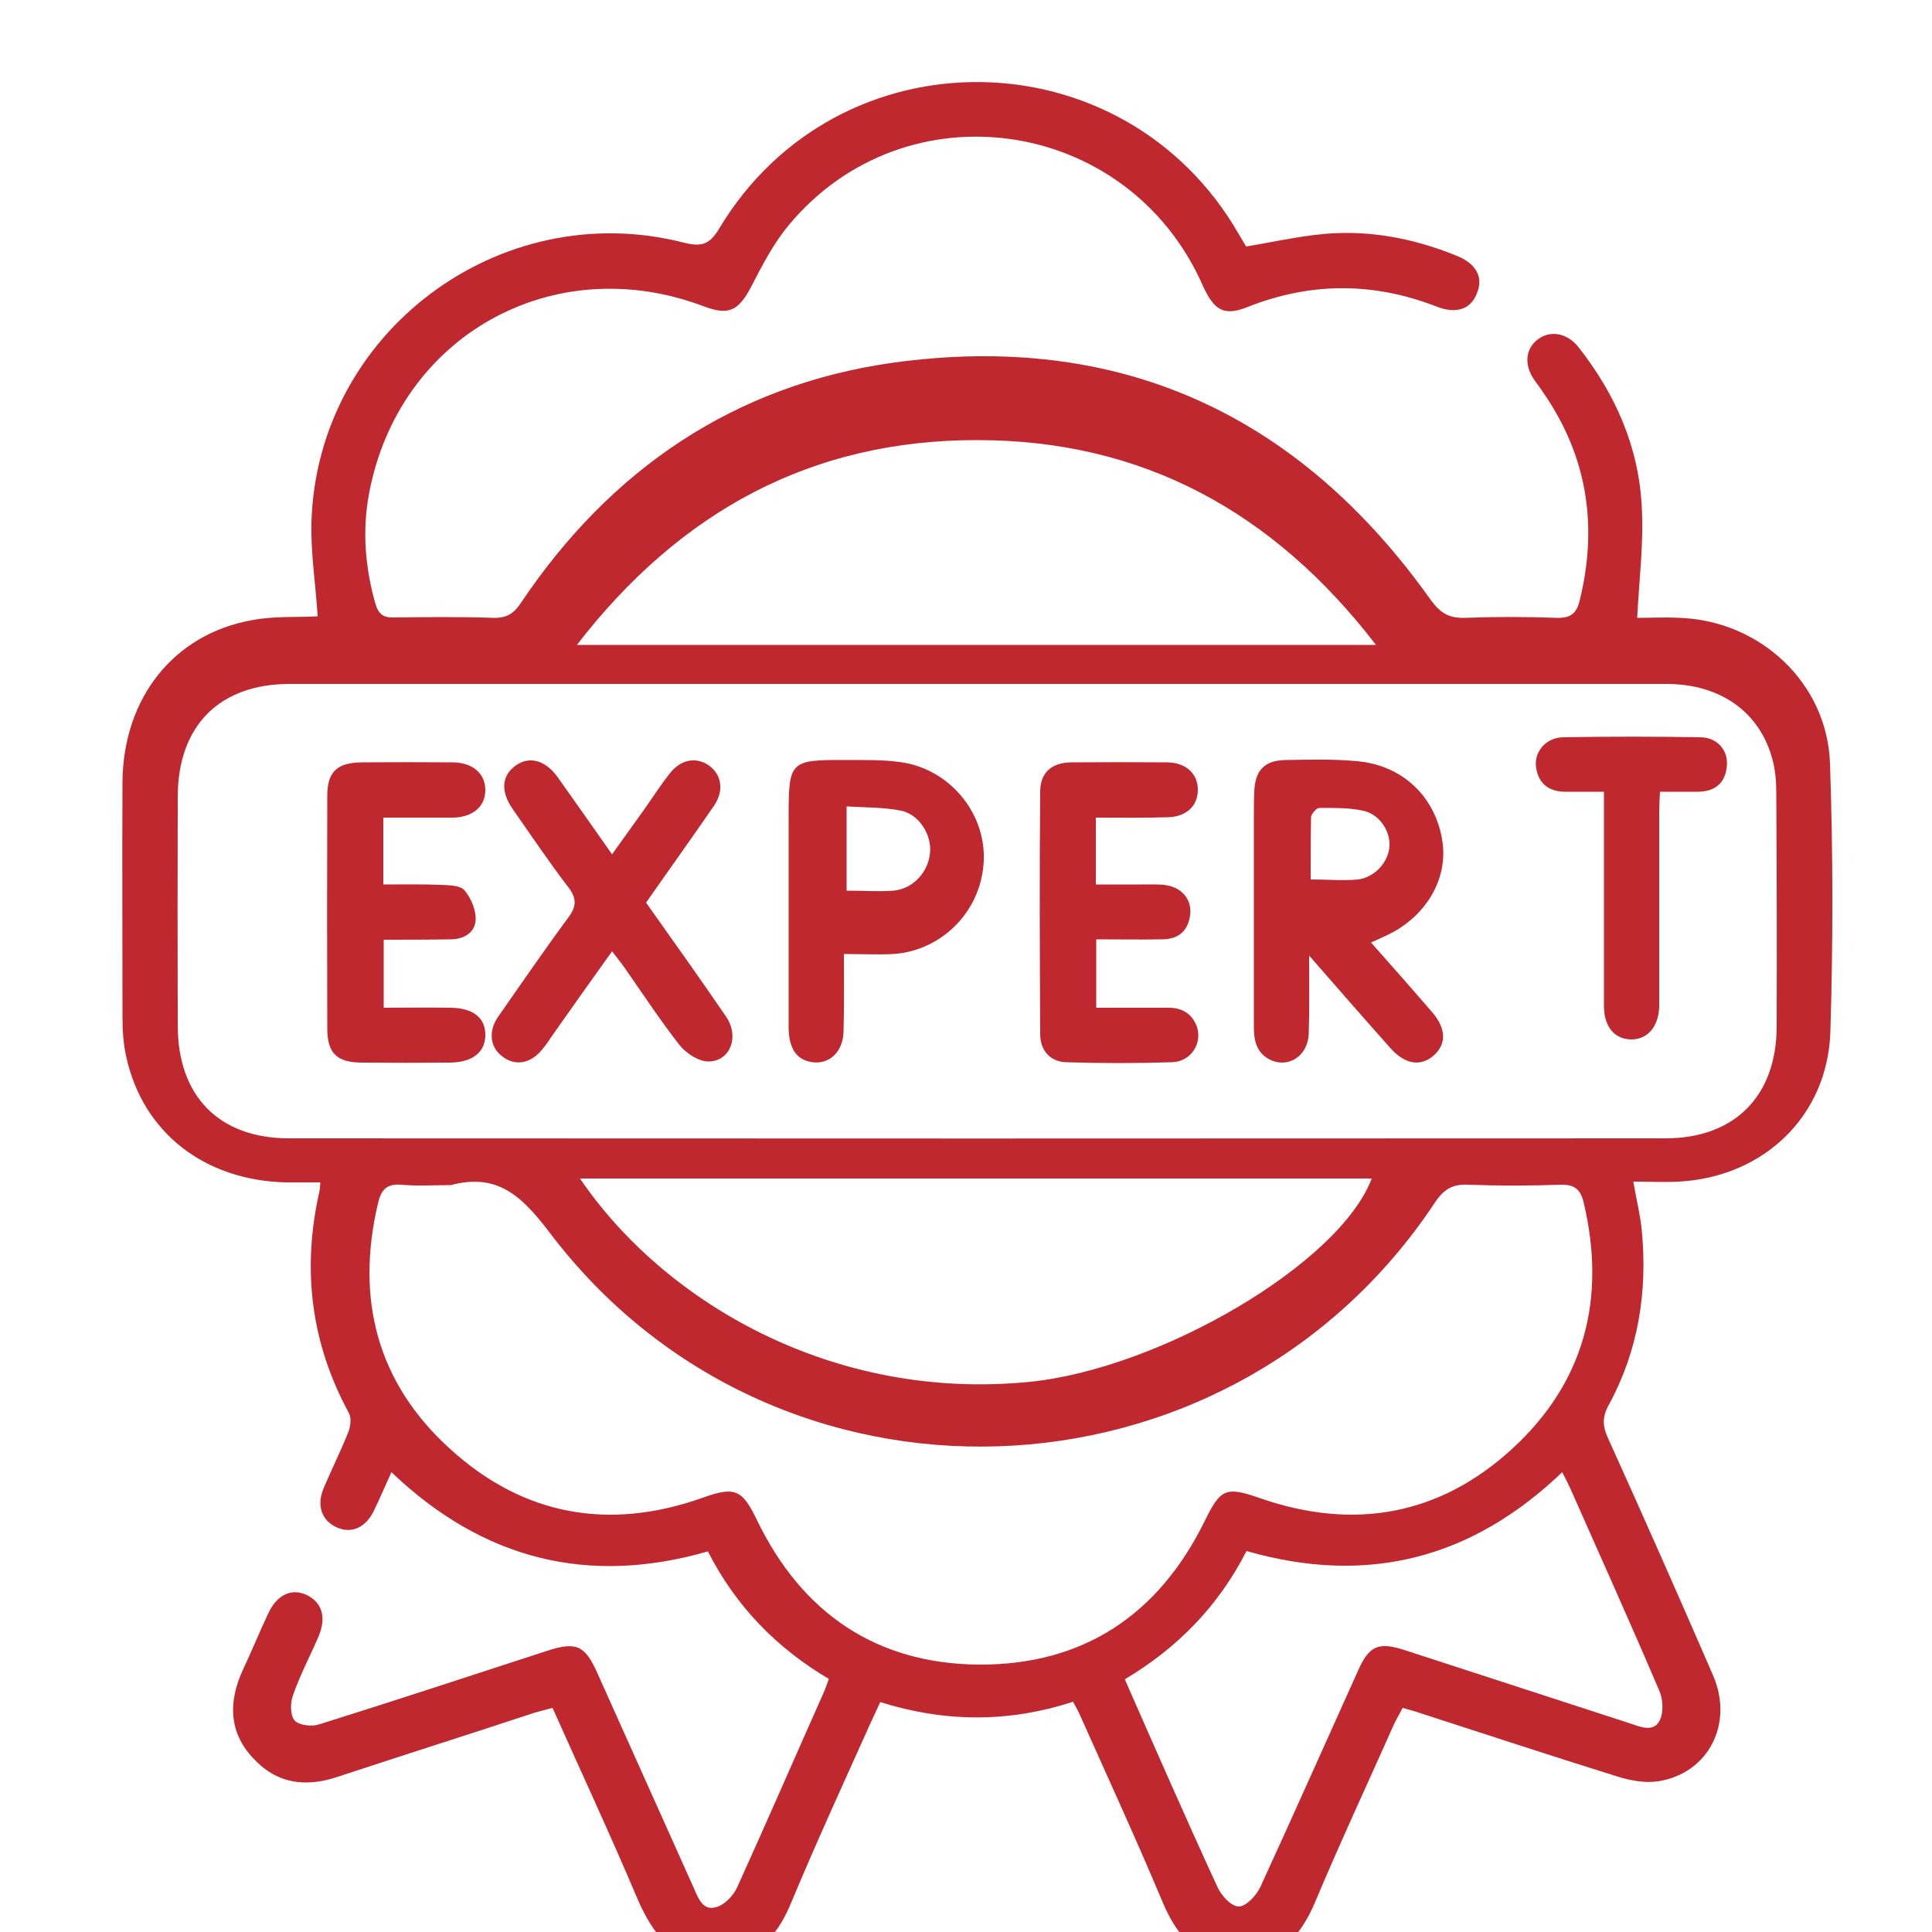
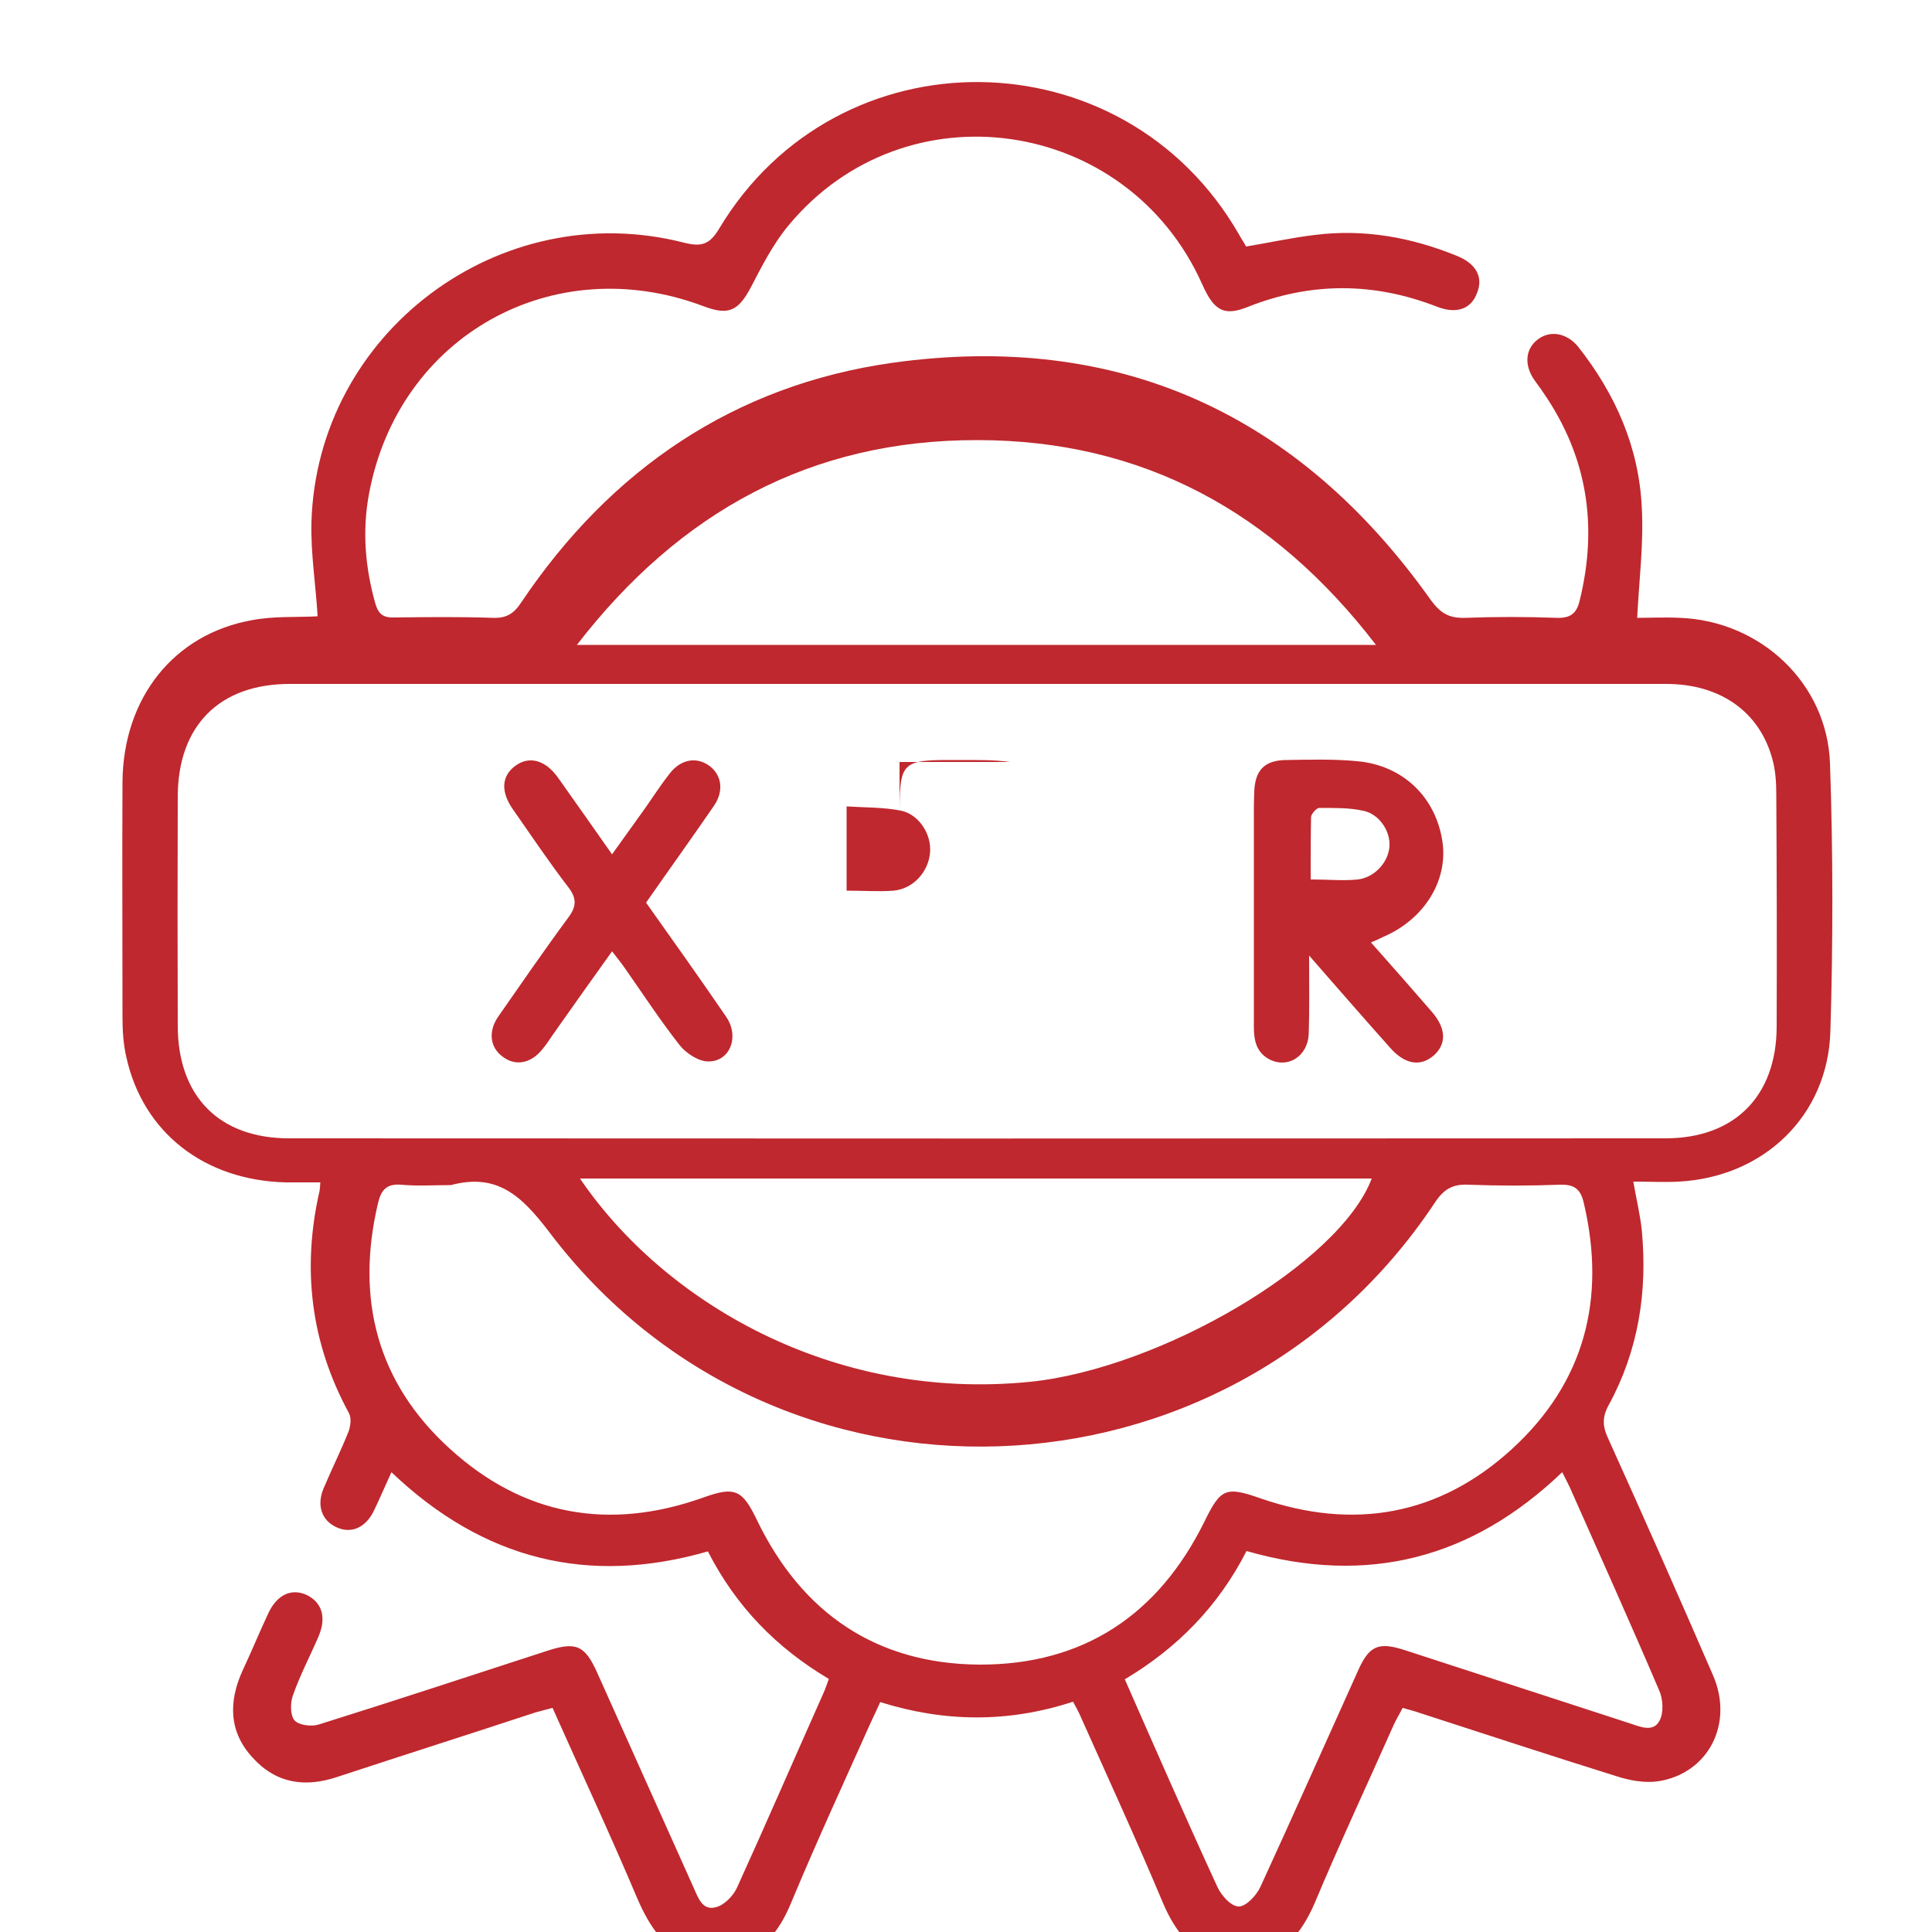
<svg xmlns="http://www.w3.org/2000/svg" version="1.2" width="500" height="500">
  <style>.s0{fill:#bf282e}</style>
  <path id="Layer" class="s0" d="M167.2 233.6c6-8.6 11.9-16.8 17.6-25.1 2.7-4 1.9-8.2-1.5-10.5-3.3-2.2-7.2-1.4-10 2.2-2.2 2.8-4.2 5.9-6.3 8.9-2.8 3.9-5.6 7.8-8.6 12-4.9-7-9.5-13.5-14.1-20-3.2-4.4-7.3-5.5-10.8-3-3.7 2.6-4 6.7-.8 11.3 4.7 6.7 9.3 13.6 14.3 20.1 2.4 3.1 2.2 5.2-.1 8.2-6.2 8.4-12.1 17-18.1 25.6-2.5 3.8-1.9 7.8 1.2 10.1 3.3 2.6 7.4 1.9 10.4-1.9 1.2-1.4 2.2-3.1 3.3-4.6 4.8-6.8 9.6-13.6 14.7-20.7 1.3 1.7 2.3 2.9 3.2 4.2 4.7 6.7 9.2 13.6 14.3 20.1 1.6 2 4.7 4.1 7.2 4.2 5.8.2 8.4-6.4 4.8-11.6-6.7-9.8-13.6-19.5-20.7-29.5z" />
-   <path class="s0" d="M117.2 211.6c5.2-.1 8.4-2.9 8.4-7.1 0-4.3-3.2-7.1-8.3-7.2q-11.9-.1-23.8 0c-6.2.1-8.8 2.4-8.8 8.6q-.1 30.2 0 60.3c0 6.5 2.6 8.8 9.1 8.8q11.2.1 22.4 0c6 0 9.3-2.6 9.4-7 .1-4.6-3.2-7.2-9.2-7.2-5.6-.1-11.3 0-17.1 0v-17.6c5.9 0 11.6 0 17.3-.1 3.4 0 6.3-1.7 6.5-5 .1-2.6-1.2-5.7-2.9-7.7-1.1-1.3-4.1-1.3-6.2-1.4-4.9-.2-9.8-.1-14.8-.1v-17.3h18zM302 260.8h-18.3v-17.7c6 0 11.6.1 17.3 0 4.1-.1 6.5-2.3 7-6.3.5-3.9-2-7-6.1-7.7-2-.3-4.1-.2-6.2-.2h-12.1v-17.3c6.6 0 12.6.1 18.6-.1 4.8-.1 7.8-2.9 7.8-7.1 0-4.1-3-7-7.8-7.1q-12.6-.1-25.1 0c-5 .1-7.9 2.7-7.9 7.6-.2 20.9-.1 41.8 0 62.7 0 4.2 2.5 7.1 6.6 7.3 9.2.3 18.4.3 27.6 0 5-.2 8-5.2 6.2-9.6-1.4-3.3-4.1-4.6-7.6-4.5zM440.1 190.8q-17.8-.3-35.6 0c-4.4.1-7.4 3.7-7 7.5.5 4.2 3 6.5 7.4 6.6h10.2v55.7c.1 5.2 2.8 8.4 7.1 8.4 4.2 0 7-3.3 7.2-8.4v-50.4c0-1.6.1-3.3.2-5.3h10c4.2-.1 6.9-2.2 7.3-6.6.4-4-2.3-7.4-6.8-7.5z" />
  <path fill-rule="evenodd" class="s0" d="M473.6 197.5c.8 23.2.8 46.3.1 69.5-.7 21.8-17.2 37.6-39.2 38.8-3.7.2-7.5 0-11.8 0 .8 4.7 1.8 8.6 2.2 12.7 1.5 15.8-.9 31-8.5 45-1.8 3.2-1.7 5.6-.2 8.8q13.8 30.5 27.1 61.2c5.5 12.6-1.2 25.5-14.2 27.5-3.4.5-7.3-.2-10.7-1.3-17-5.3-34-10.9-51-16.4-1.4-.5-2.7-.8-4.4-1.3-.8 1.6-1.7 3-2.4 4.6-6.8 15.3-13.9 30.5-20.4 46-3.3 7.6-7.9 13.2-16 15.5h-7.6c-8-2.5-12.5-8.2-15.7-15.8-6.8-16.2-14.1-32.1-21.3-48.2-.5-1.2-1.2-2.4-1.9-3.7-16.8 5.5-33.3 5.3-49.9.1-.9 2-1.7 3.7-2.5 5.4-6.9 15.4-14 30.8-20.5 46.4-3.1 7.6-7.7 13.3-15.7 15.9h-8.5c-8.2-3.1-12.5-9.4-15.8-17.2-6.9-16.3-14.4-32.4-21.8-49-1.6.4-3 .8-4.5 1.2-17 5.6-34 11-51 16.6-8.5 2.9-16 1.8-22.1-4.9-6.2-6.7-6.3-14.5-2.6-22.6 2.3-4.9 4.3-9.8 6.6-14.7 2.2-4.8 5.9-6.6 9.8-4.9 4.1 1.9 5.4 5.8 3.2 10.9-2.2 5.1-4.8 10-6.6 15.2-.7 1.9-.7 5.1.4 6.4 1.1 1.3 4.4 1.7 6.3 1.1 19.8-6.2 39.5-12.7 59.2-19.1 7.4-2.4 9.7-1.4 12.9 5.8q12.5 27.8 24.9 55.5c1.2 2.7 2.3 6 5.7 5.1 2.2-.5 4.5-2.9 5.5-5 7.6-16.7 14.9-33.6 22.4-50.4.5-1.1.9-2.3 1.4-3.7-13.5-8-24-18.7-31.3-33-30.9 8.9-58.1 2.2-81.9-20.5-1.6 3.5-3 6.8-4.5 9.9-2.1 4.4-5.8 6.1-9.6 4.4-3.9-1.7-5.3-5.6-3.5-10 2.1-5 4.5-9.8 6.5-14.8.5-1.4.8-3.5.1-4.8-9.9-18.2-12.2-37.4-7.6-57.5.1-.5.1-.9.2-2.2H74c-21.1-.5-37-12.9-41.3-32.4-.8-3.4-1-7-1-10.4 0-20.3-.1-40.6 0-60.9.2-21.7 13.3-38.2 33.5-41.8 5.7-1.1 11.6-.7 17-1-.5-8.3-1.8-16.3-1.6-24.3C82 86.1 129.3 50.6 177 62.8c4.4 1.1 6.6.6 9.1-3.6 30.7-51.3 104.7-50.4 134.5 1.4.6 1.1 1.3 2.1 1.9 3.2 6-1 11.9-2.3 17.8-3 12.7-1.6 24.9.6 36.7 5.4 5 2 6.9 5.5 5.3 9.5-1.5 4.3-5.4 5.7-10.6 3.6-16.3-6.3-32.5-6.3-48.7.1-6.2 2.5-8.8 1.1-11.9-5.9-19.4-43.3-76.8-51.6-107-15.2-4 4.8-6.9 10.5-9.8 16.1-3.2 6-5.7 7.3-12.1 4.9-39-14.8-79.1 7.6-86.7 48.5-1.8 9.6-1 19.2 1.7 28.6.8 2.6 2.1 3.5 4.8 3.4 8.5-.1 17.1-.2 25.6.1 3.5.1 5.4-1.1 7.3-4 23.1-34.4 55.1-56.2 96-62 58.6-8.2 105.2 13.2 139.4 61.4 2.5 3.4 4.7 4.7 8.8 4.6 7.9-.3 15.9-.3 23.8 0 3.5.1 5.1-1.1 5.9-4.4 4.8-19.4 2-37.4-9.4-53.9-.7-1.1-1.5-2.1-2.2-3.1-2.8-3.9-2.5-8.1.7-10.6s7.5-1.8 10.5 1.8c9.7 12.3 15.8 26.1 16.5 41.8.5 9.2-.7 18.5-1.2 28.4 3.3 0 7.2-.2 11.1 0 20.8.8 38.1 16.9 38.8 37.7zm-324.3-30.6h206.8c-26.5-34.5-60.5-53-103.1-53-42.9-.1-77 18.4-103.7 53zm162.4 226.9c4.2-8.6 5.5-9.2 14.6-6 24.1 8.3 46.2 4.4 65-12.8 18.8-17.2 24.4-38.9 18.6-63.6-.8-3.6-2.4-4.9-6.1-4.8-7.9.3-15.9.3-23.8 0-4.1-.2-6.4 1.2-8.7 4.7-53.6 80.7-170.9 84.8-229.2 7.5-7.1-9.3-13.4-15.3-25.4-12.1-4.3 0-8.6.3-12.9-.1-3.8-.3-5.2 1.4-6 4.9-5.8 24.7-.2 46.4 18.7 63.5 19 17.3 41.2 21.2 65.4 12.6 8.3-3 10.2-2.1 14 5.8 11.6 24 30.8 37.2 57.5 37.4 27 .1 46.4-12.9 58.3-37zm-45-36.2c33.7-3.5 80-30.6 88.3-52.6H150.1c21.6 31.8 65.3 57.8 116.6 52.6zM406.3 385c-.6-1.3-1.2-2.4-2-4-23.4 22.4-50.4 29.4-81.7 20.4-7.3 14.3-17.9 25.1-31.5 33.2 8 18.2 15.8 36 23.9 53.6 1 2.3 3.6 5.2 5.6 5.2 1.9 0 4.6-2.9 5.6-5.1 8.5-18.5 16.8-37.2 25.2-55.8 2.9-6.6 5.3-7.7 12.3-5.4 19.4 6.3 38.7 12.6 58.1 18.9 2.7.9 6.1 2.4 7.7-.7 1.1-2.1.9-5.6-.1-7.8-7.5-17.6-15.4-35.1-23.1-52.5zm53.4-179.6c0-2.9-.2-6-1-8.9-3.3-12.3-13.5-19.5-27.5-19.5H75c-18.2 0-28.9 10.8-29 29q-.1 29.7 0 59.4c0 18.3 10.7 29.2 28.8 29.2q178.1.1 356.2 0c17.9 0 28.7-10.9 28.8-28.8q.1-30.2-.1-60.4z" />
-   <path fill-rule="evenodd" class="s0" d="M370.6 261.9c3.7 4.3 3.8 8.3.4 11.3-3.4 2.9-7.4 2.3-11.2-2-6.7-7.5-13.3-15.1-21-23.9 0 7.7.1 14-.1 20.2-.2 5.8-5.3 9.1-10.1 6.7-3.5-1.8-4.1-5-4.1-8.5v-54.1c0-2.2 0-4.5.1-6.7.2-5.4 2.5-8 7.8-8.2 6.3-.1 12.7-.3 18.9.3 11.9 1.1 20.3 9.4 22 20.8 1.5 10.2-4.8 20.2-15.4 24.7-.8.4-1.6.8-3.1 1.4 5.6 6.3 10.7 12.1 15.8 18zm-19.1-34.3c4.4-.6 7.9-4.6 8.1-8.7.2-3.9-2.7-8.3-6.9-9.1-3.7-.8-7.5-.7-11.3-.7-.7 0-2 1.5-2.1 2.3-.1 5.3-.1 10.7-.1 16.2 4.5 0 8.4.4 12.3 0zM232.8 197.2c12.6 1.6 22.2 12.8 21.8 25.3-.4 12.9-10.5 23.5-23.4 24.4-4.1.2-8.2 0-12.8 0 0 7.2.1 13.6-.1 20.1-.1 5.1-3.6 8.5-8 7.9-4-.5-6.1-3.4-6.2-8.7V212c0-15.2.1-15.4 15.4-15.3 4.4 0 8.9-.1 13.2.5zm.4 12.6c-4.5-.9-9.3-.8-14.1-1.1v21.8c4.4 0 8.4.3 12.2 0 5.1-.5 9-4.9 9.4-9.9.4-4.6-2.8-9.8-7.5-10.8z" />
+   <path fill-rule="evenodd" class="s0" d="M370.6 261.9c3.7 4.3 3.8 8.3.4 11.3-3.4 2.9-7.4 2.3-11.2-2-6.7-7.5-13.3-15.1-21-23.9 0 7.7.1 14-.1 20.2-.2 5.8-5.3 9.1-10.1 6.7-3.5-1.8-4.1-5-4.1-8.5v-54.1c0-2.2 0-4.5.1-6.7.2-5.4 2.5-8 7.8-8.2 6.3-.1 12.7-.3 18.9.3 11.9 1.1 20.3 9.4 22 20.8 1.5 10.2-4.8 20.2-15.4 24.7-.8.4-1.6.8-3.1 1.4 5.6 6.3 10.7 12.1 15.8 18zm-19.1-34.3c4.4-.6 7.9-4.6 8.1-8.7.2-3.9-2.7-8.3-6.9-9.1-3.7-.8-7.5-.7-11.3-.7-.7 0-2 1.5-2.1 2.3-.1 5.3-.1 10.7-.1 16.2 4.5 0 8.4.4 12.3 0zM232.8 197.2V212c0-15.2.1-15.4 15.4-15.3 4.4 0 8.9-.1 13.2.5zm.4 12.6c-4.5-.9-9.3-.8-14.1-1.1v21.8c4.4 0 8.4.3 12.2 0 5.1-.5 9-4.9 9.4-9.9.4-4.6-2.8-9.8-7.5-10.8z" />
</svg>